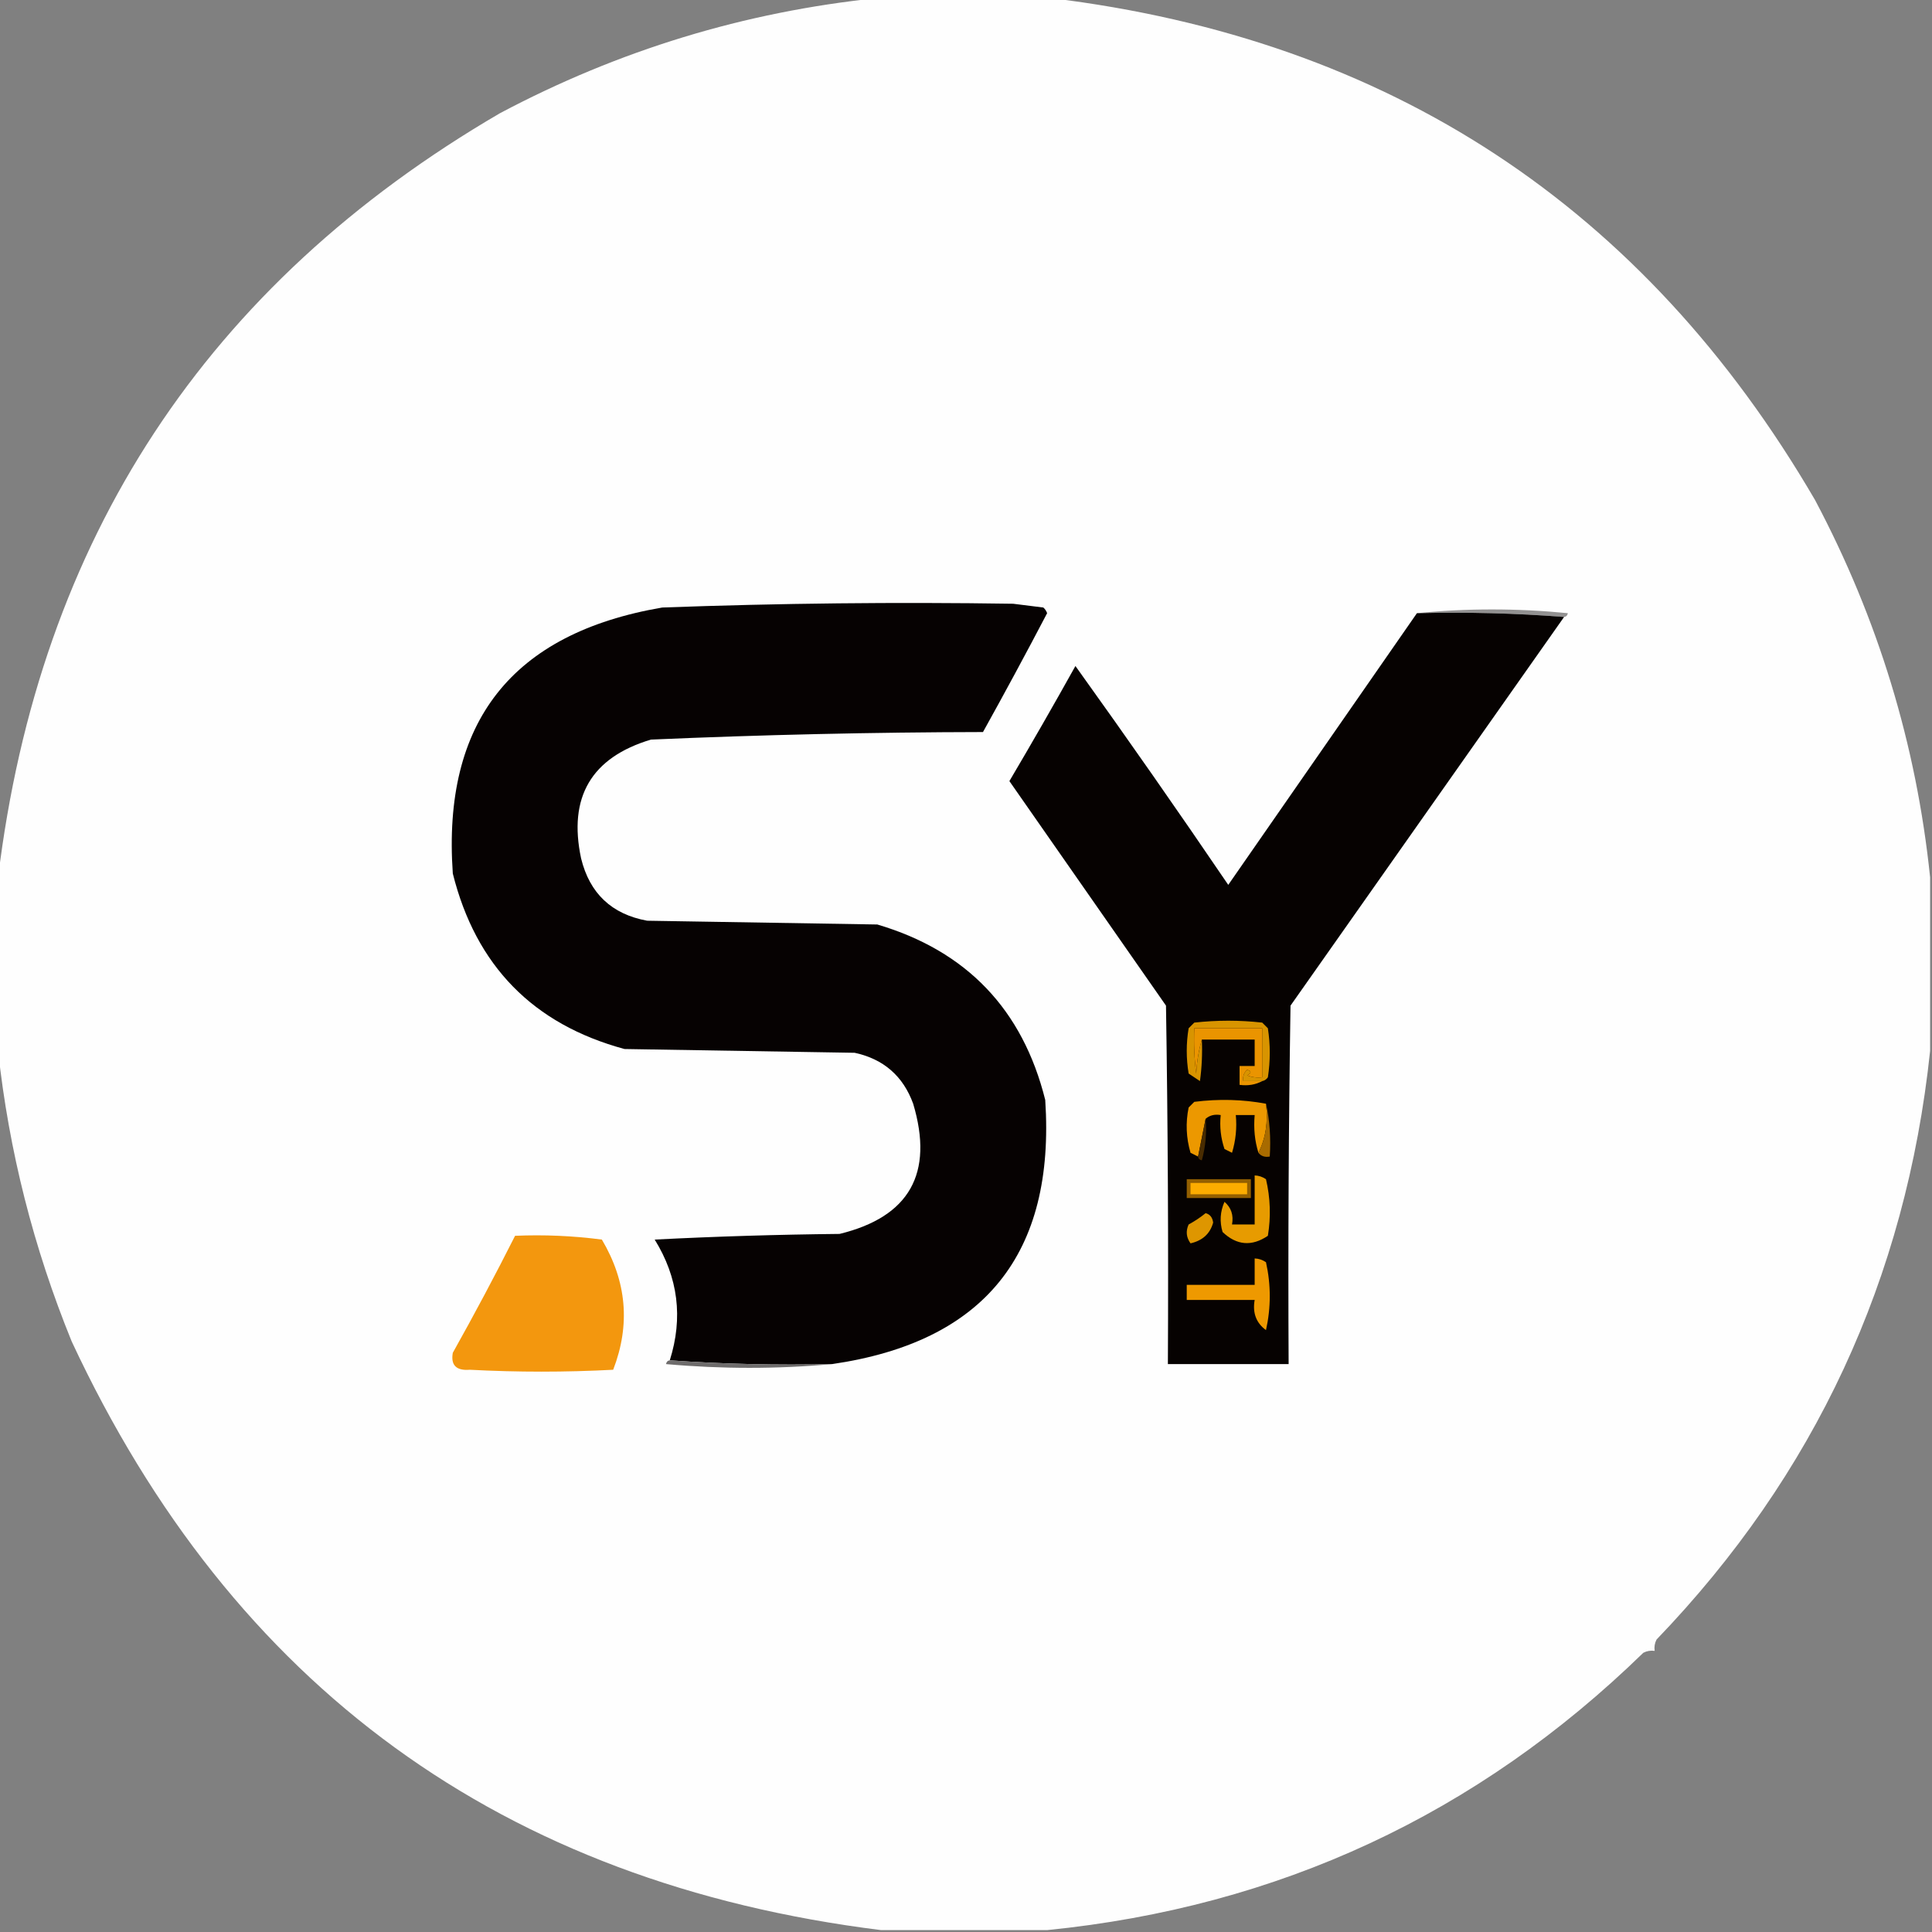
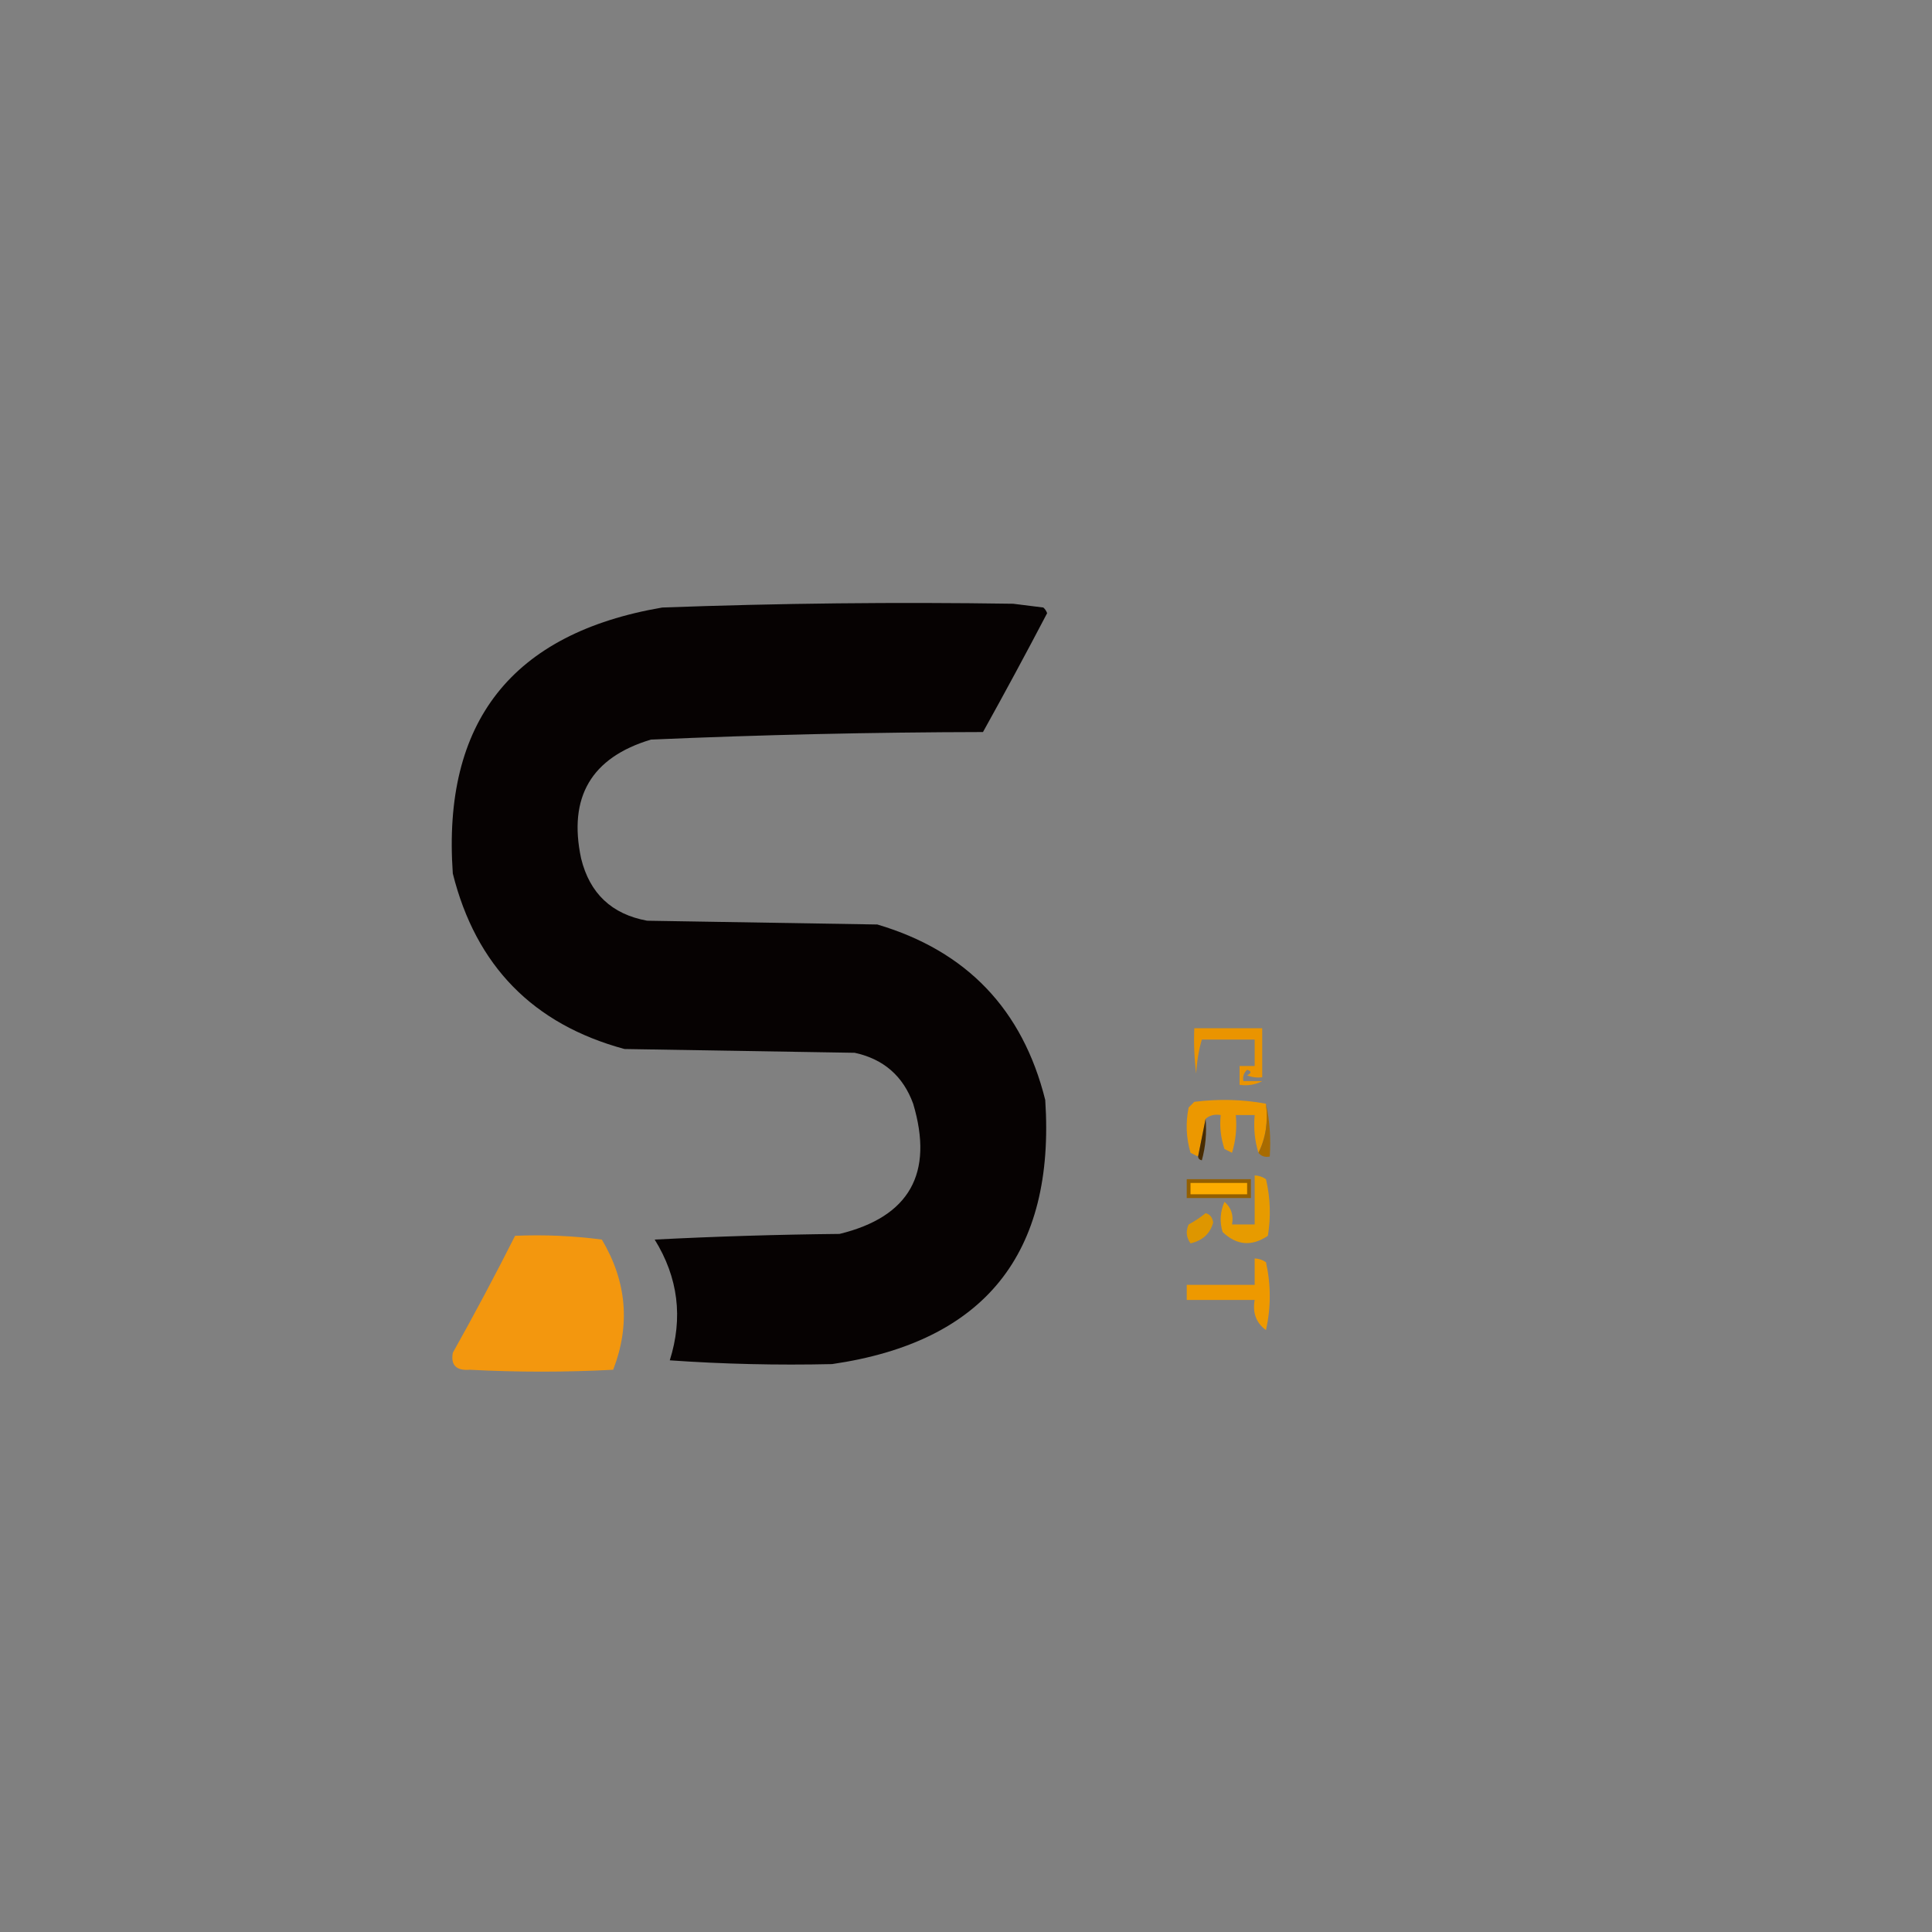
<svg xmlns="http://www.w3.org/2000/svg" version="1.1" width="512px" height="512px" style="shape-rendering:geometricPrecision; text-rendering:geometricPrecision; image-rendering:optimizeQuality; fill-rule:evenodd; clip-rule:evenodd">
  <rect width="100%" height="100%" fill="#808080" stroke="none" />
  <g>
-     <path style="opacity:0.995" fill="#fefefe" d="M 232.5,-0.5 C 247.833,-0.5 263.167,-0.5 278.5,-0.5C 368.144,10.388 435.644,54.721 481,132.5C 497.695,163.971 507.861,197.304 511.5,232.5C 511.5,247.833 511.5,263.167 511.5,278.5C 505.108,338.88 480.941,390.88 439,434.5C 438.517,435.448 438.351,436.448 438.5,437.5C 437.448,437.351 436.448,437.517 435.5,438C 391.483,480.85 338.817,505.35 277.5,511.5C 262.833,511.5 248.167,511.5 233.5,511.5C 133.191,499.013 61.691,447.013 19,355.5C 8.865,330.623 2.365,304.957 -0.5,278.5C -0.5,263.167 -0.5,247.833 -0.5,232.5C 10.387,142.857 54.721,75.357 132.5,30C 163.971,13.305 197.304,3.139 232.5,-0.5 Z" />
-   </g>
+     </g>
  <g>
    <path style="opacity:1" fill="#060202" d="M 220.5,361.5 C 205.99,361.829 191.657,361.496 177.5,360.5C 181.062,349.223 179.728,338.556 173.5,328.5C 189.823,327.667 206.156,327.167 222.5,327C 241.017,322.479 247.517,310.979 242,292.5C 239.33,285.165 234.163,280.665 226.5,279C 206.167,278.667 185.833,278.333 165.5,278C 141.277,271.443 126.11,255.943 120,231.5C 117.17,191.319 135.67,167.819 175.5,161C 206.494,159.859 237.494,159.526 268.5,160C 271.167,160.333 273.833,160.667 276.5,161C 276.957,161.414 277.291,161.914 277.5,162.5C 271.96,173.08 266.294,183.58 260.5,194C 231.136,194.058 201.803,194.724 172.5,196C 156.706,200.745 150.54,211.245 154,227.5C 156.281,236.781 162.114,242.281 171.5,244C 191.833,244.333 212.167,244.667 232.5,245C 256.172,252.006 271.006,267.506 277,291.5C 279.689,332.303 260.856,355.636 220.5,361.5 Z" />
  </g>
  <g>
-     <path style="opacity:1" fill="#929191" d="M 375.5,162.5 C 388.673,161.175 402.006,161.175 415.5,162.5C 415.376,163.107 415.043,163.44 414.5,163.5C 401.677,162.505 388.677,162.171 375.5,162.5 Z" />
-   </g>
+     </g>
  <g>
-     <path style="opacity:1" fill="#060201" d="M 375.5,162.5 C 388.677,162.171 401.677,162.505 414.5,163.5C 390.355,197.767 366.189,232.1 342,266.5C 341.5,298.165 341.333,329.832 341.5,361.5C 330.833,361.5 320.167,361.5 309.5,361.5C 309.667,329.832 309.5,298.165 309,266.5C 295.167,246.667 281.333,226.833 267.5,207C 273.46,196.915 279.293,186.748 285,176.5C 298.75,195.668 312.25,215.002 325.5,234.5C 342.176,210.471 358.843,186.471 375.5,162.5 Z" />
-   </g>
+     </g>
  <g>
-     <path style="opacity:1" fill="#d89400" d="M 334.5,286.5 C 332.833,286.5 331.167,286.5 329.5,286.5C 329.281,285.325 329.614,284.325 330.5,283.5C 331.696,283.846 331.696,284.346 330.5,285C 331.793,285.49 333.127,285.657 334.5,285.5C 334.5,281.167 334.5,276.833 334.5,272.5C 328.5,272.5 322.5,272.5 316.5,272.5C 316.334,276.514 316.501,280.514 317,284.5C 317.181,281.305 317.681,278.305 318.5,275.5C 318.665,279.182 318.499,282.848 318,286.5C 317,285.833 316,285.167 315,284.5C 314.333,280.5 314.333,276.5 315,272.5C 315.5,272 316,271.5 316.5,271C 322.5,270.333 328.5,270.333 334.5,271C 335,271.5 335.5,272 336,272.5C 336.667,276.833 336.667,281.167 336,285.5C 335.617,286.056 335.117,286.389 334.5,286.5 Z" />
-   </g>
+     </g>
  <g>
    <path style="opacity:1" fill="#ea9400" d="M 334.5,286.5 C 332.735,287.461 330.735,287.795 328.5,287.5C 328.5,285.833 328.5,284.167 328.5,282.5C 329.833,282.5 331.167,282.5 332.5,282.5C 332.5,280.167 332.5,277.833 332.5,275.5C 327.833,275.5 323.167,275.5 318.5,275.5C 317.681,278.305 317.181,281.305 317,284.5C 316.501,280.514 316.334,276.514 316.5,272.5C 322.5,272.5 328.5,272.5 334.5,272.5C 334.5,276.833 334.5,281.167 334.5,285.5C 333.127,285.657 331.793,285.49 330.5,285C 331.696,284.346 331.696,283.846 330.5,283.5C 329.614,284.325 329.281,285.325 329.5,286.5C 331.167,286.5 332.833,286.5 334.5,286.5 Z" />
  </g>
  <g>
    <path style="opacity:1" fill="#ec9800" d="M 335.5,292.5 C 336.097,297.294 335.43,301.627 333.5,305.5C 332.521,302.375 332.187,299.042 332.5,295.5C 330.833,295.5 329.167,295.5 327.5,295.5C 327.82,298.898 327.487,302.232 326.5,305.5C 325.833,305.167 325.167,304.833 324.5,304.5C 323.516,301.572 323.183,298.572 323.5,295.5C 321.901,295.232 320.568,295.566 319.5,296.5C 318.833,299.833 318.167,303.167 317.5,306.5C 316.85,306.196 316.183,305.863 315.5,305.5C 314.34,301.541 314.173,297.541 315,293.5C 315.5,293 316,292.5 316.5,292C 323.014,291.18 329.347,291.347 335.5,292.5 Z" />
  </g>
  <g>
    <path style="opacity:1" fill="#a86b00" d="M 335.5,292.5 C 336.486,296.97 336.819,301.637 336.5,306.5C 335.209,306.737 334.209,306.404 333.5,305.5C 335.43,301.627 336.097,297.294 335.5,292.5 Z" />
  </g>
  <g>
    <path style="opacity:1" fill="#492c01" d="M 319.5,296.5 C 319.823,300.226 319.489,303.893 318.5,307.5C 317.893,307.376 317.56,307.043 317.5,306.5C 318.167,303.167 318.833,299.833 319.5,296.5 Z" />
  </g>
  <g>
    <path style="opacity:1" fill="#935f00" d="M 314.5,312.5 C 320.167,312.5 325.833,312.5 331.5,312.5C 331.5,314.167 331.5,315.833 331.5,317.5C 325.833,317.5 320.167,317.5 314.5,317.5C 314.5,315.833 314.5,314.167 314.5,312.5 Z" />
  </g>
  <g>
    <path style="opacity:1" fill="#fcac00" d="M 315.5,313.5 C 320.5,313.5 325.5,313.5 330.5,313.5C 330.5,314.5 330.5,315.5 330.5,316.5C 325.5,316.5 320.5,316.5 315.5,316.5C 315.5,315.5 315.5,314.5 315.5,313.5 Z" />
  </g>
  <g>
    <path style="opacity:1" fill="#e79b00" d="M 332.5,311.5 C 333.583,311.539 334.583,311.873 335.5,312.5C 336.662,317.467 336.829,322.467 336,327.5C 331.731,330.383 327.731,330.05 324,326.5C 323.182,323.773 323.348,321.106 324.5,318.5C 326.283,320.023 326.949,322.023 326.5,324.5C 328.5,324.5 330.5,324.5 332.5,324.5C 332.5,320.167 332.5,315.833 332.5,311.5 Z" />
  </g>
  <g>
    <path style="opacity:1" fill="#de9600" d="M 319.5,321.5 C 320.649,321.791 321.316,322.624 321.5,324C 320.693,326.939 318.693,328.772 315.5,329.5C 314.369,327.926 314.202,326.259 315,324.5C 316.652,323.601 318.152,322.601 319.5,321.5 Z" />
  </g>
  <g>
    <path style="opacity:1" fill="#f3970e" d="M 136.5,327.5 C 144.196,327.169 151.862,327.503 159.5,328.5C 166.094,339.6 167.094,351.1 162.5,363C 149.833,363.667 137.167,363.667 124.5,363C 120.911,363.29 119.411,361.79 120,358.5C 125.73,348.275 131.23,337.942 136.5,327.5 Z" />
  </g>
  <g>
    <path style="opacity:1" fill="#ee9900" d="M 332.5,333.5 C 333.583,333.539 334.583,333.873 335.5,334.5C 336.833,340.5 336.833,346.5 335.5,352.5C 332.894,350.582 331.894,347.916 332.5,344.5C 326.5,344.5 320.5,344.5 314.5,344.5C 314.5,343.167 314.5,341.833 314.5,340.5C 320.5,340.5 326.5,340.5 332.5,340.5C 332.5,338.167 332.5,335.833 332.5,333.5 Z" />
  </g>
  <g>
-     <path style="opacity:1" fill="#6e6c6c" d="M 177.5,360.5 C 191.657,361.496 205.99,361.829 220.5,361.5C 205.995,362.826 191.328,362.826 176.5,361.5C 176.624,360.893 176.957,360.56 177.5,360.5 Z" />
-   </g>
+     </g>
</svg>